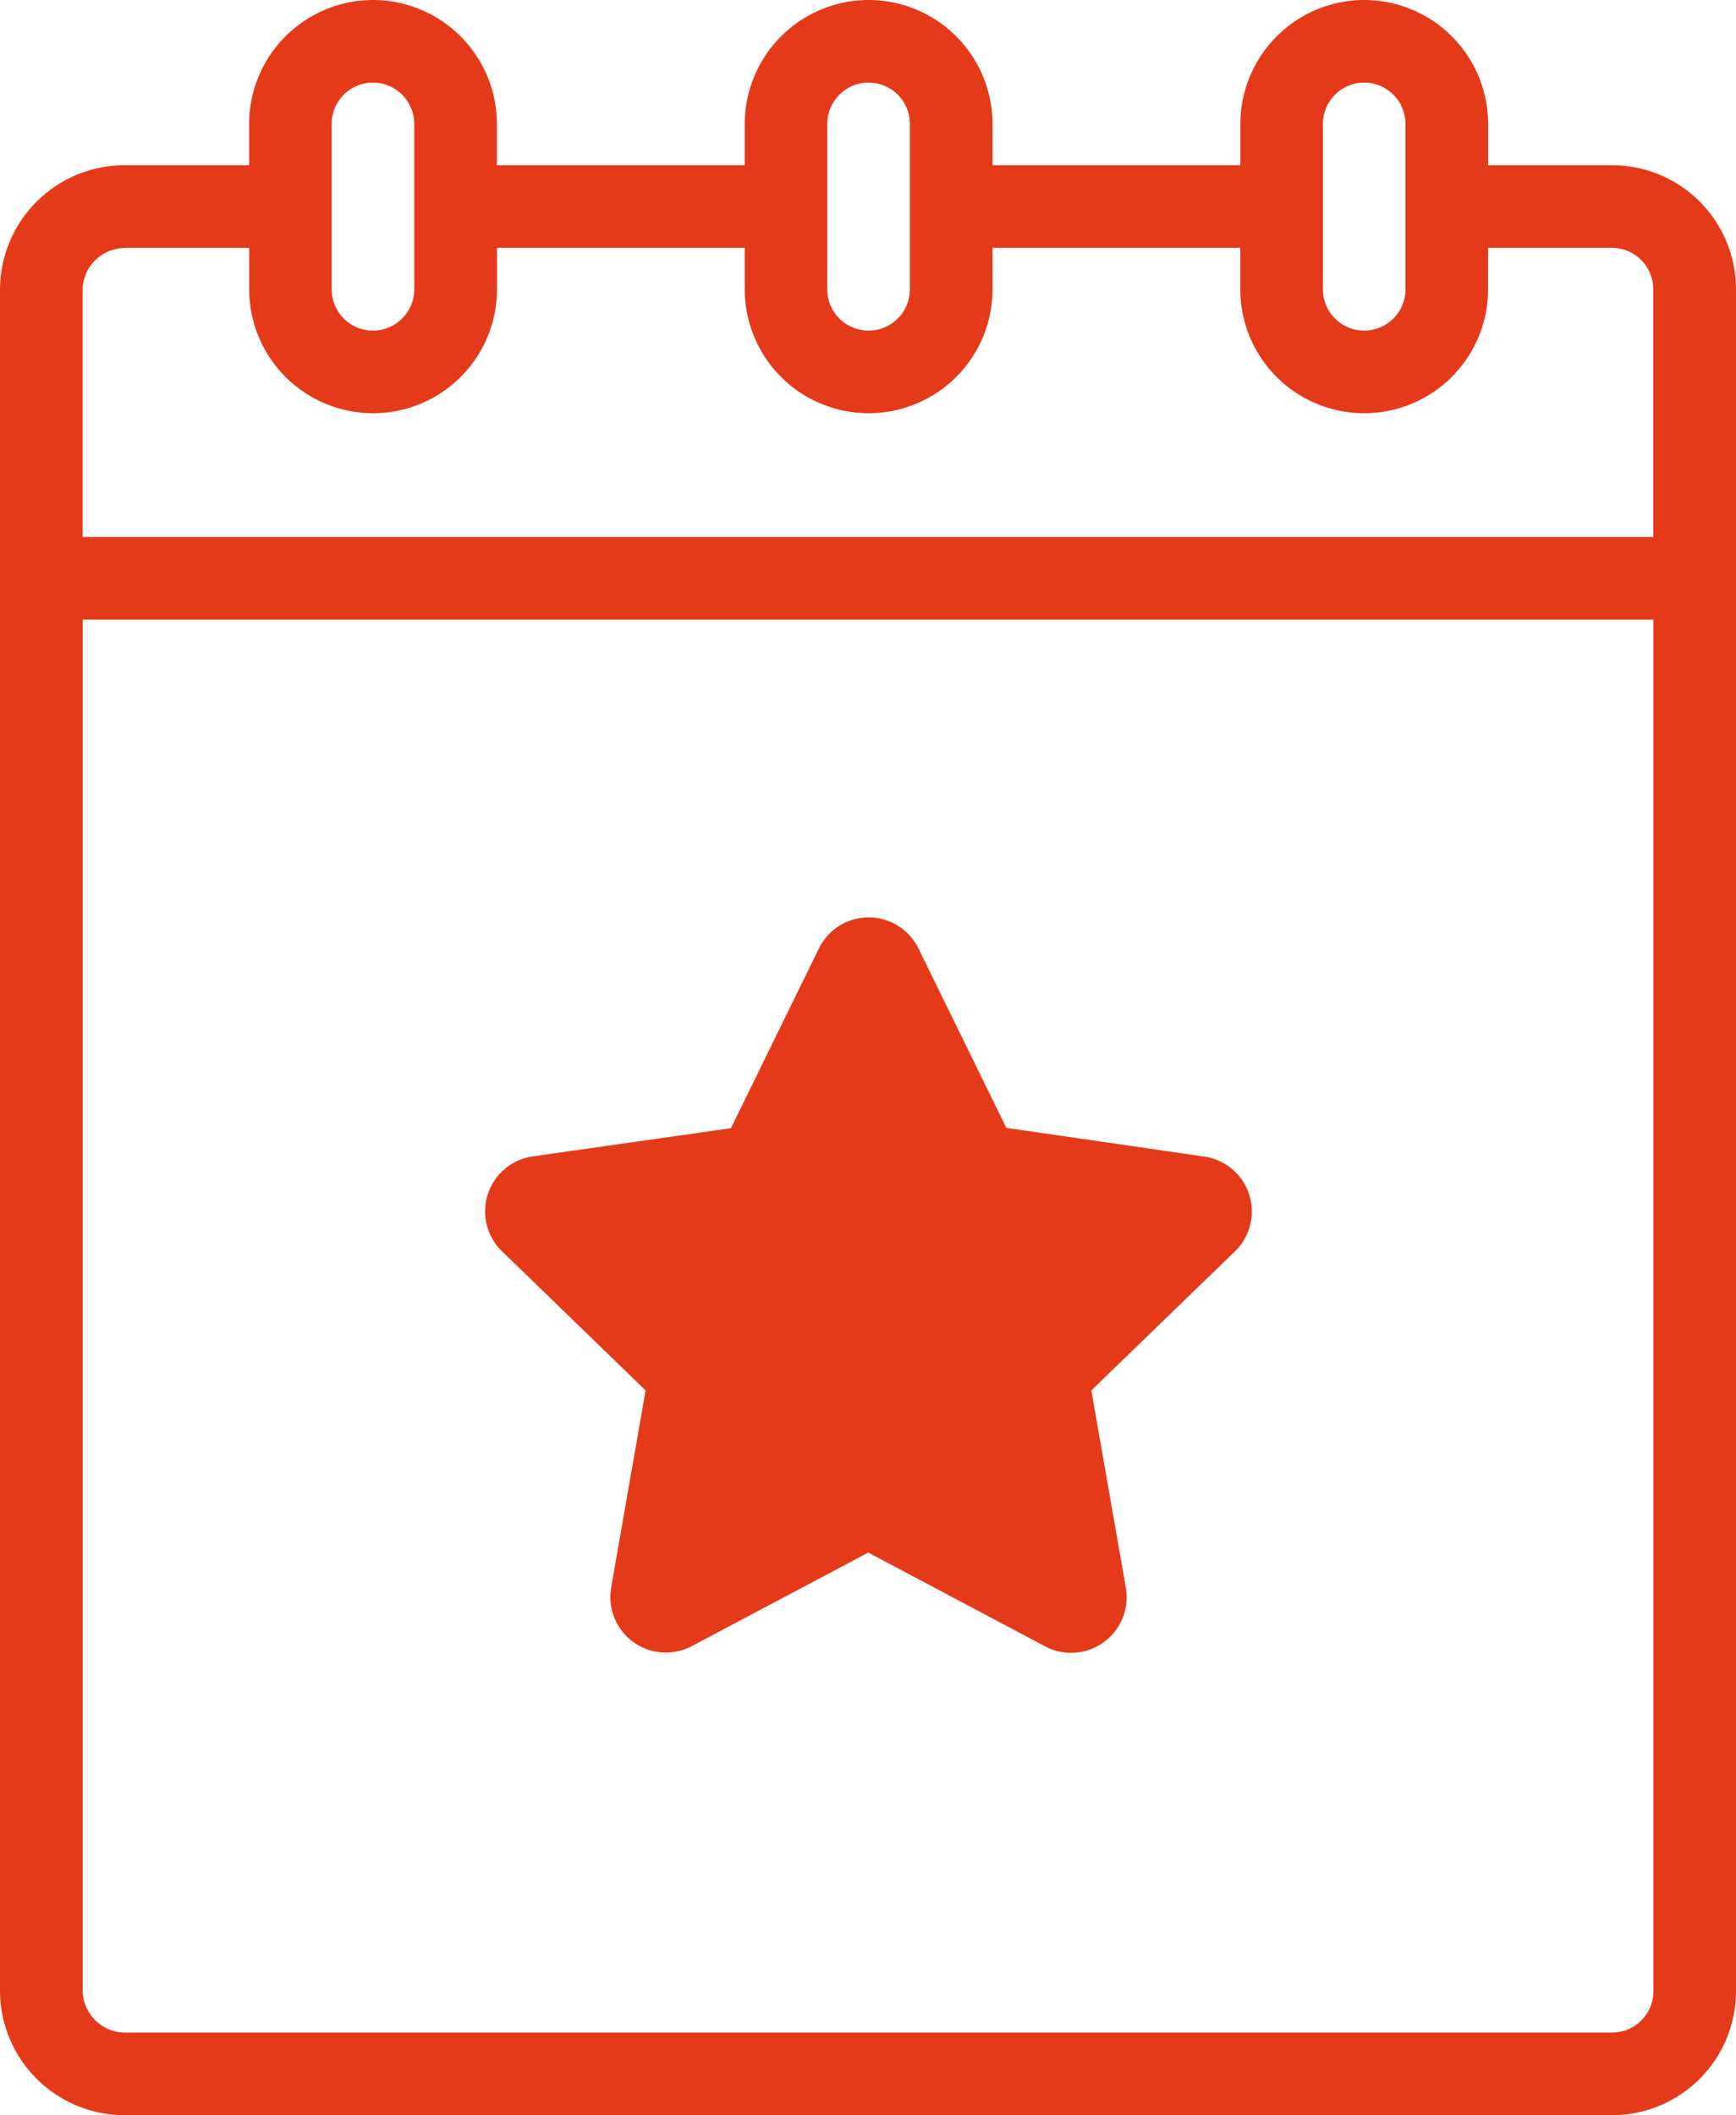
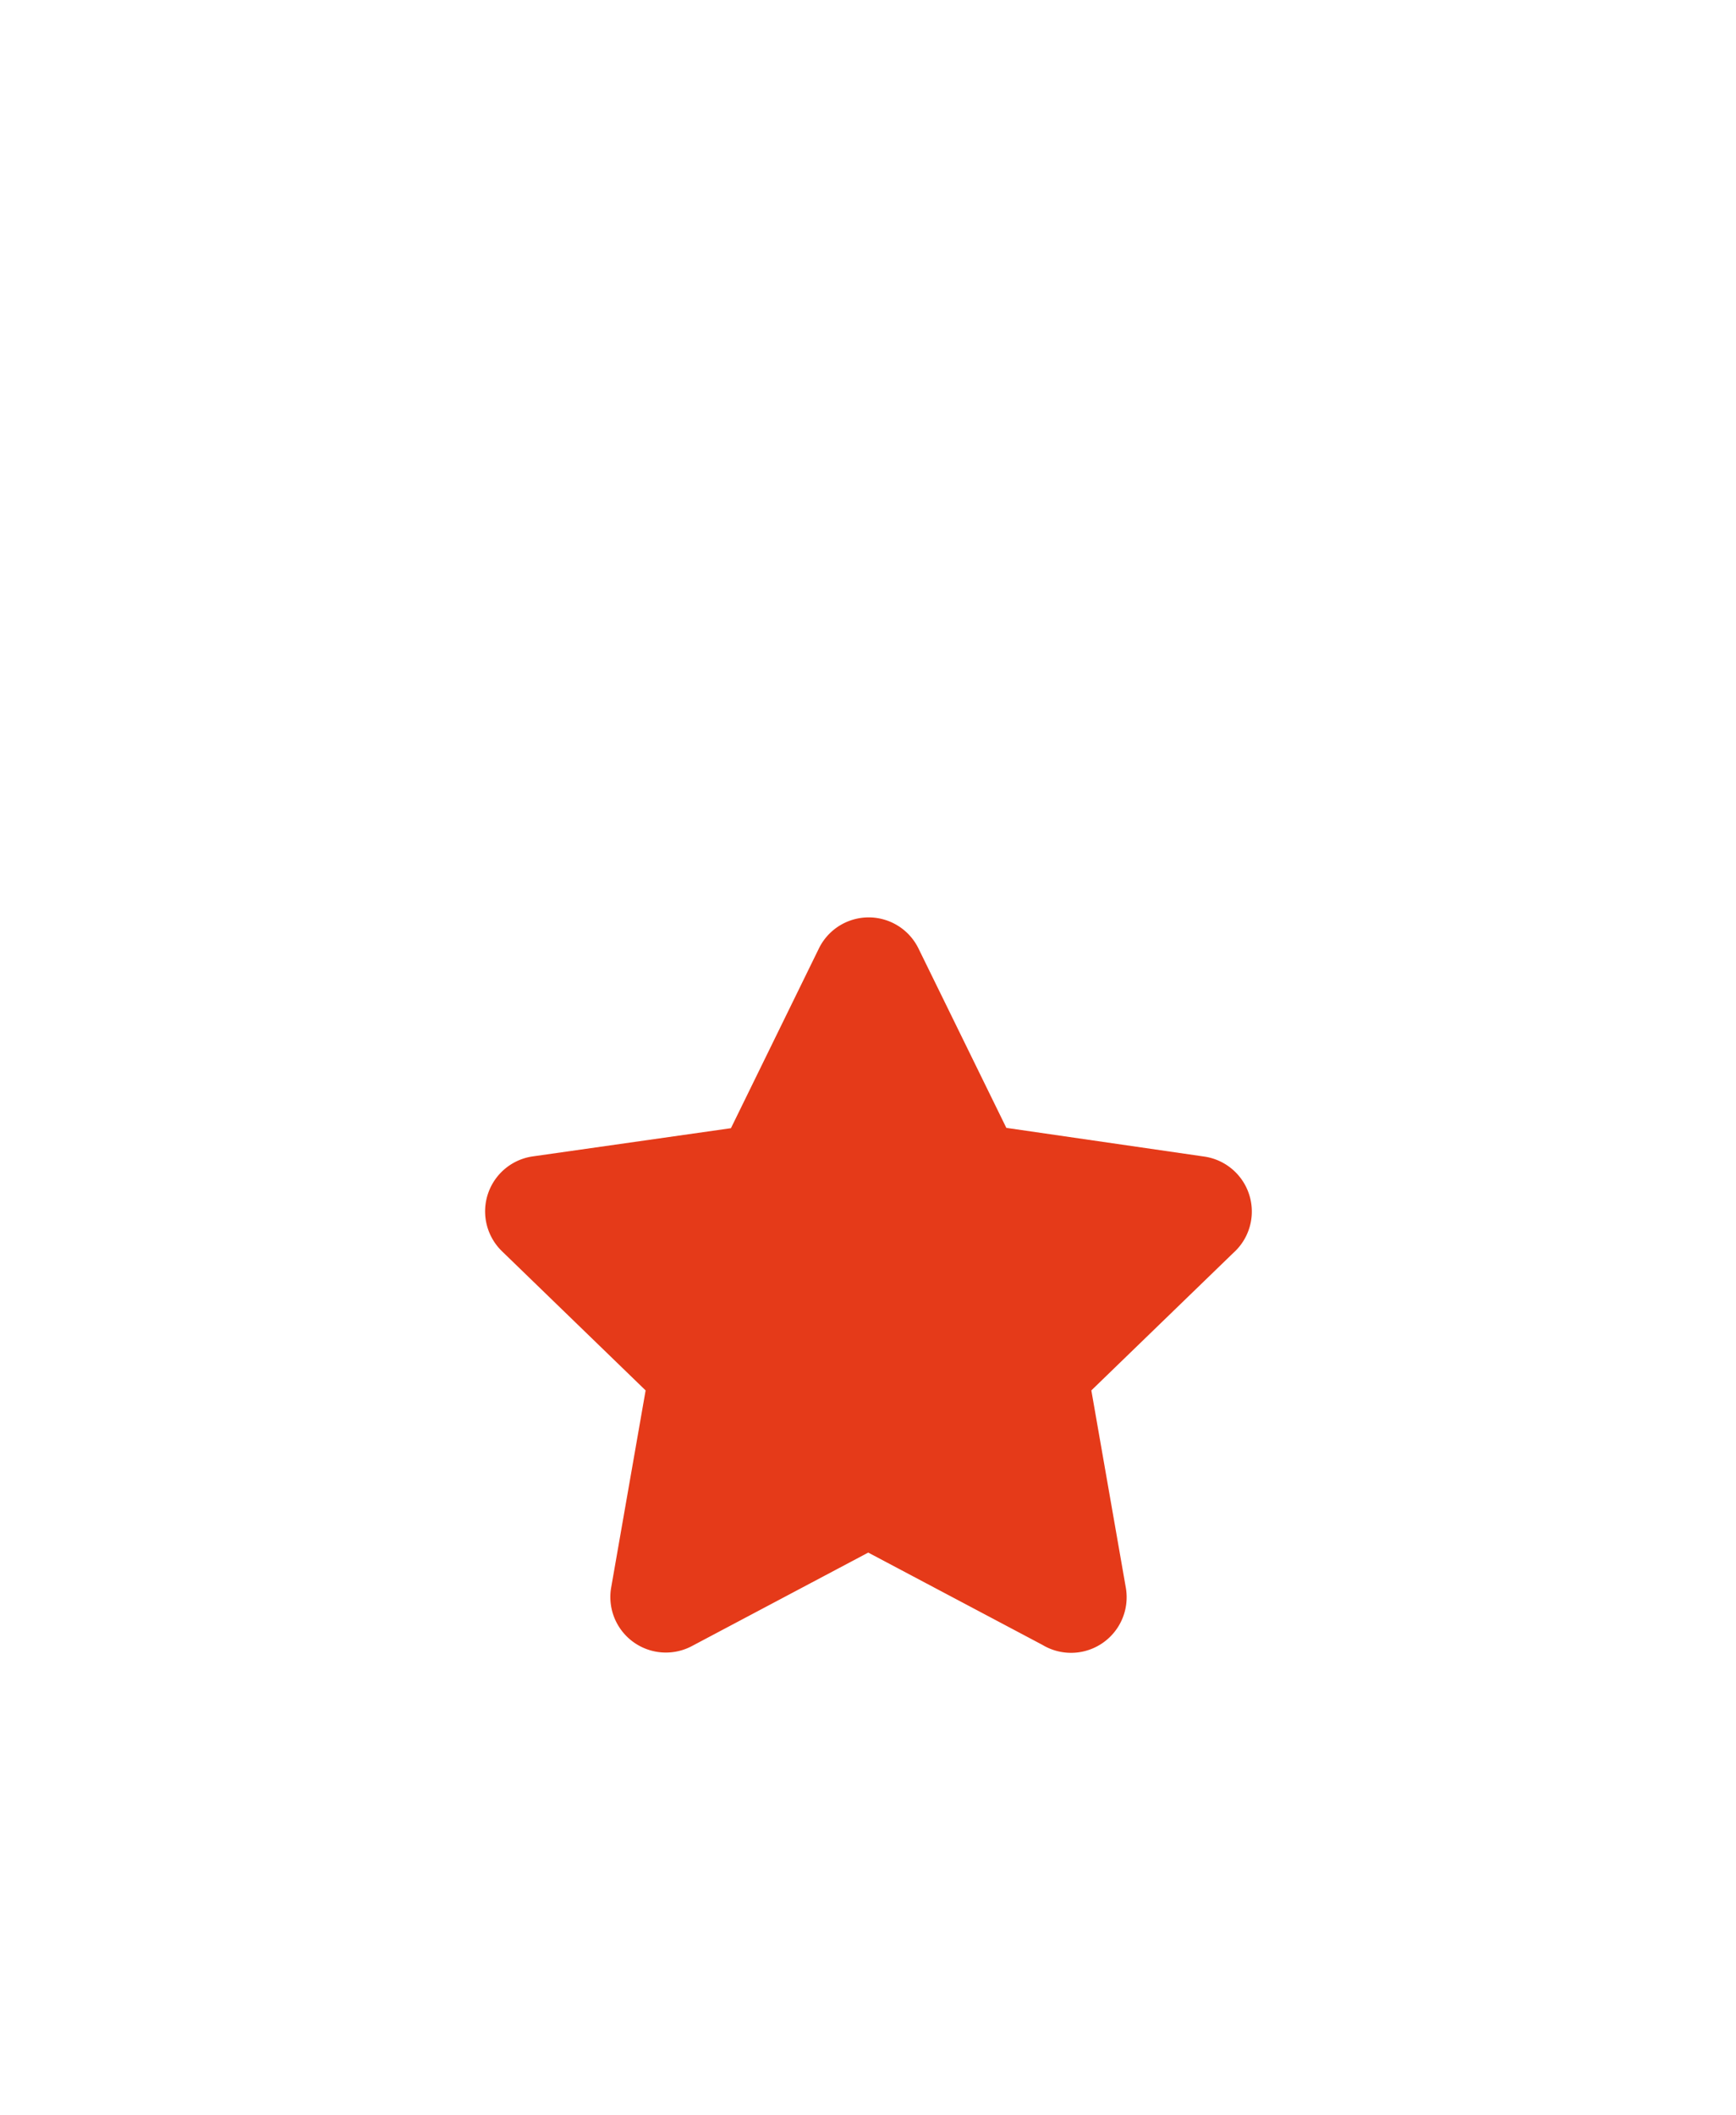
<svg xmlns="http://www.w3.org/2000/svg" width="21.608" height="26.321" viewBox="0 0 21.608 26.321">
  <g id="calendar" transform="translate(-45.84)">
-     <path id="Path_201" data-name="Path 201" d="M65.906,2.056H64.363V1.542A1.544,1.544,0,0,0,62.821,0h0a1.544,1.544,0,0,0-1.542,1.542v.514H58.194V1.542A1.544,1.544,0,0,0,56.652,0h0A1.544,1.544,0,0,0,55.11,1.542v.514H52.025V1.542A1.544,1.544,0,0,0,50.483,0h0a1.544,1.544,0,0,0-1.542,1.542v.514H47.4A1.552,1.552,0,0,0,45.84,3.6v21.18A1.552,1.552,0,0,0,47.4,26.321H65.906a1.544,1.544,0,0,0,1.542-1.542V3.6A1.544,1.544,0,0,0,65.906,2.056Zm-3.6-.514a.514.514,0,0,1,1.028,0V3.6a.514.514,0,1,1-1.028,0Zm-6.169,0a.514.514,0,1,1,1.028,0V3.6a.514.514,0,1,1-1.028,0Zm-6.169,0a.514.514,0,1,1,1.028,0V3.6a.514.514,0,1,1-1.028,0ZM47.4,3.084h1.542V3.6a1.542,1.542,0,1,0,3.084,0V3.084H55.11V3.6a1.542,1.542,0,0,0,3.084,0V3.084h3.084V3.6a1.542,1.542,0,0,0,3.084,0V3.084h1.542a.515.515,0,0,1,.514.514V6.683H46.868V3.6a.53.53,0,0,1,.531-.514ZM65.906,25.293H47.4a.53.53,0,0,1-.531-.514V7.711H66.42V24.779A.515.515,0,0,1,65.906,25.293Z" fill="#e53a19" fill-rule="evenodd" />
    <path id="Path_202" data-name="Path 202" d="M169.76,224.623l-1.093-2.231a.69.69,0,0,0-1.241,0l-1.094,2.235-2.467.351h0a.691.691,0,0,0-.384,1.179l1.789,1.733-.429,2.454h0a.691.691,0,0,0,1,.73l2.2-1.166,2.167,1.148a.692.692,0,0,0,1.039-.712l-.429-2.454,1.766-1.71a.691.691,0,0,0-.361-1.2Z" transform="translate(-111.394 -210.588)" fill="#e53a19" fill-rule="evenodd" />
  </g>
</svg>